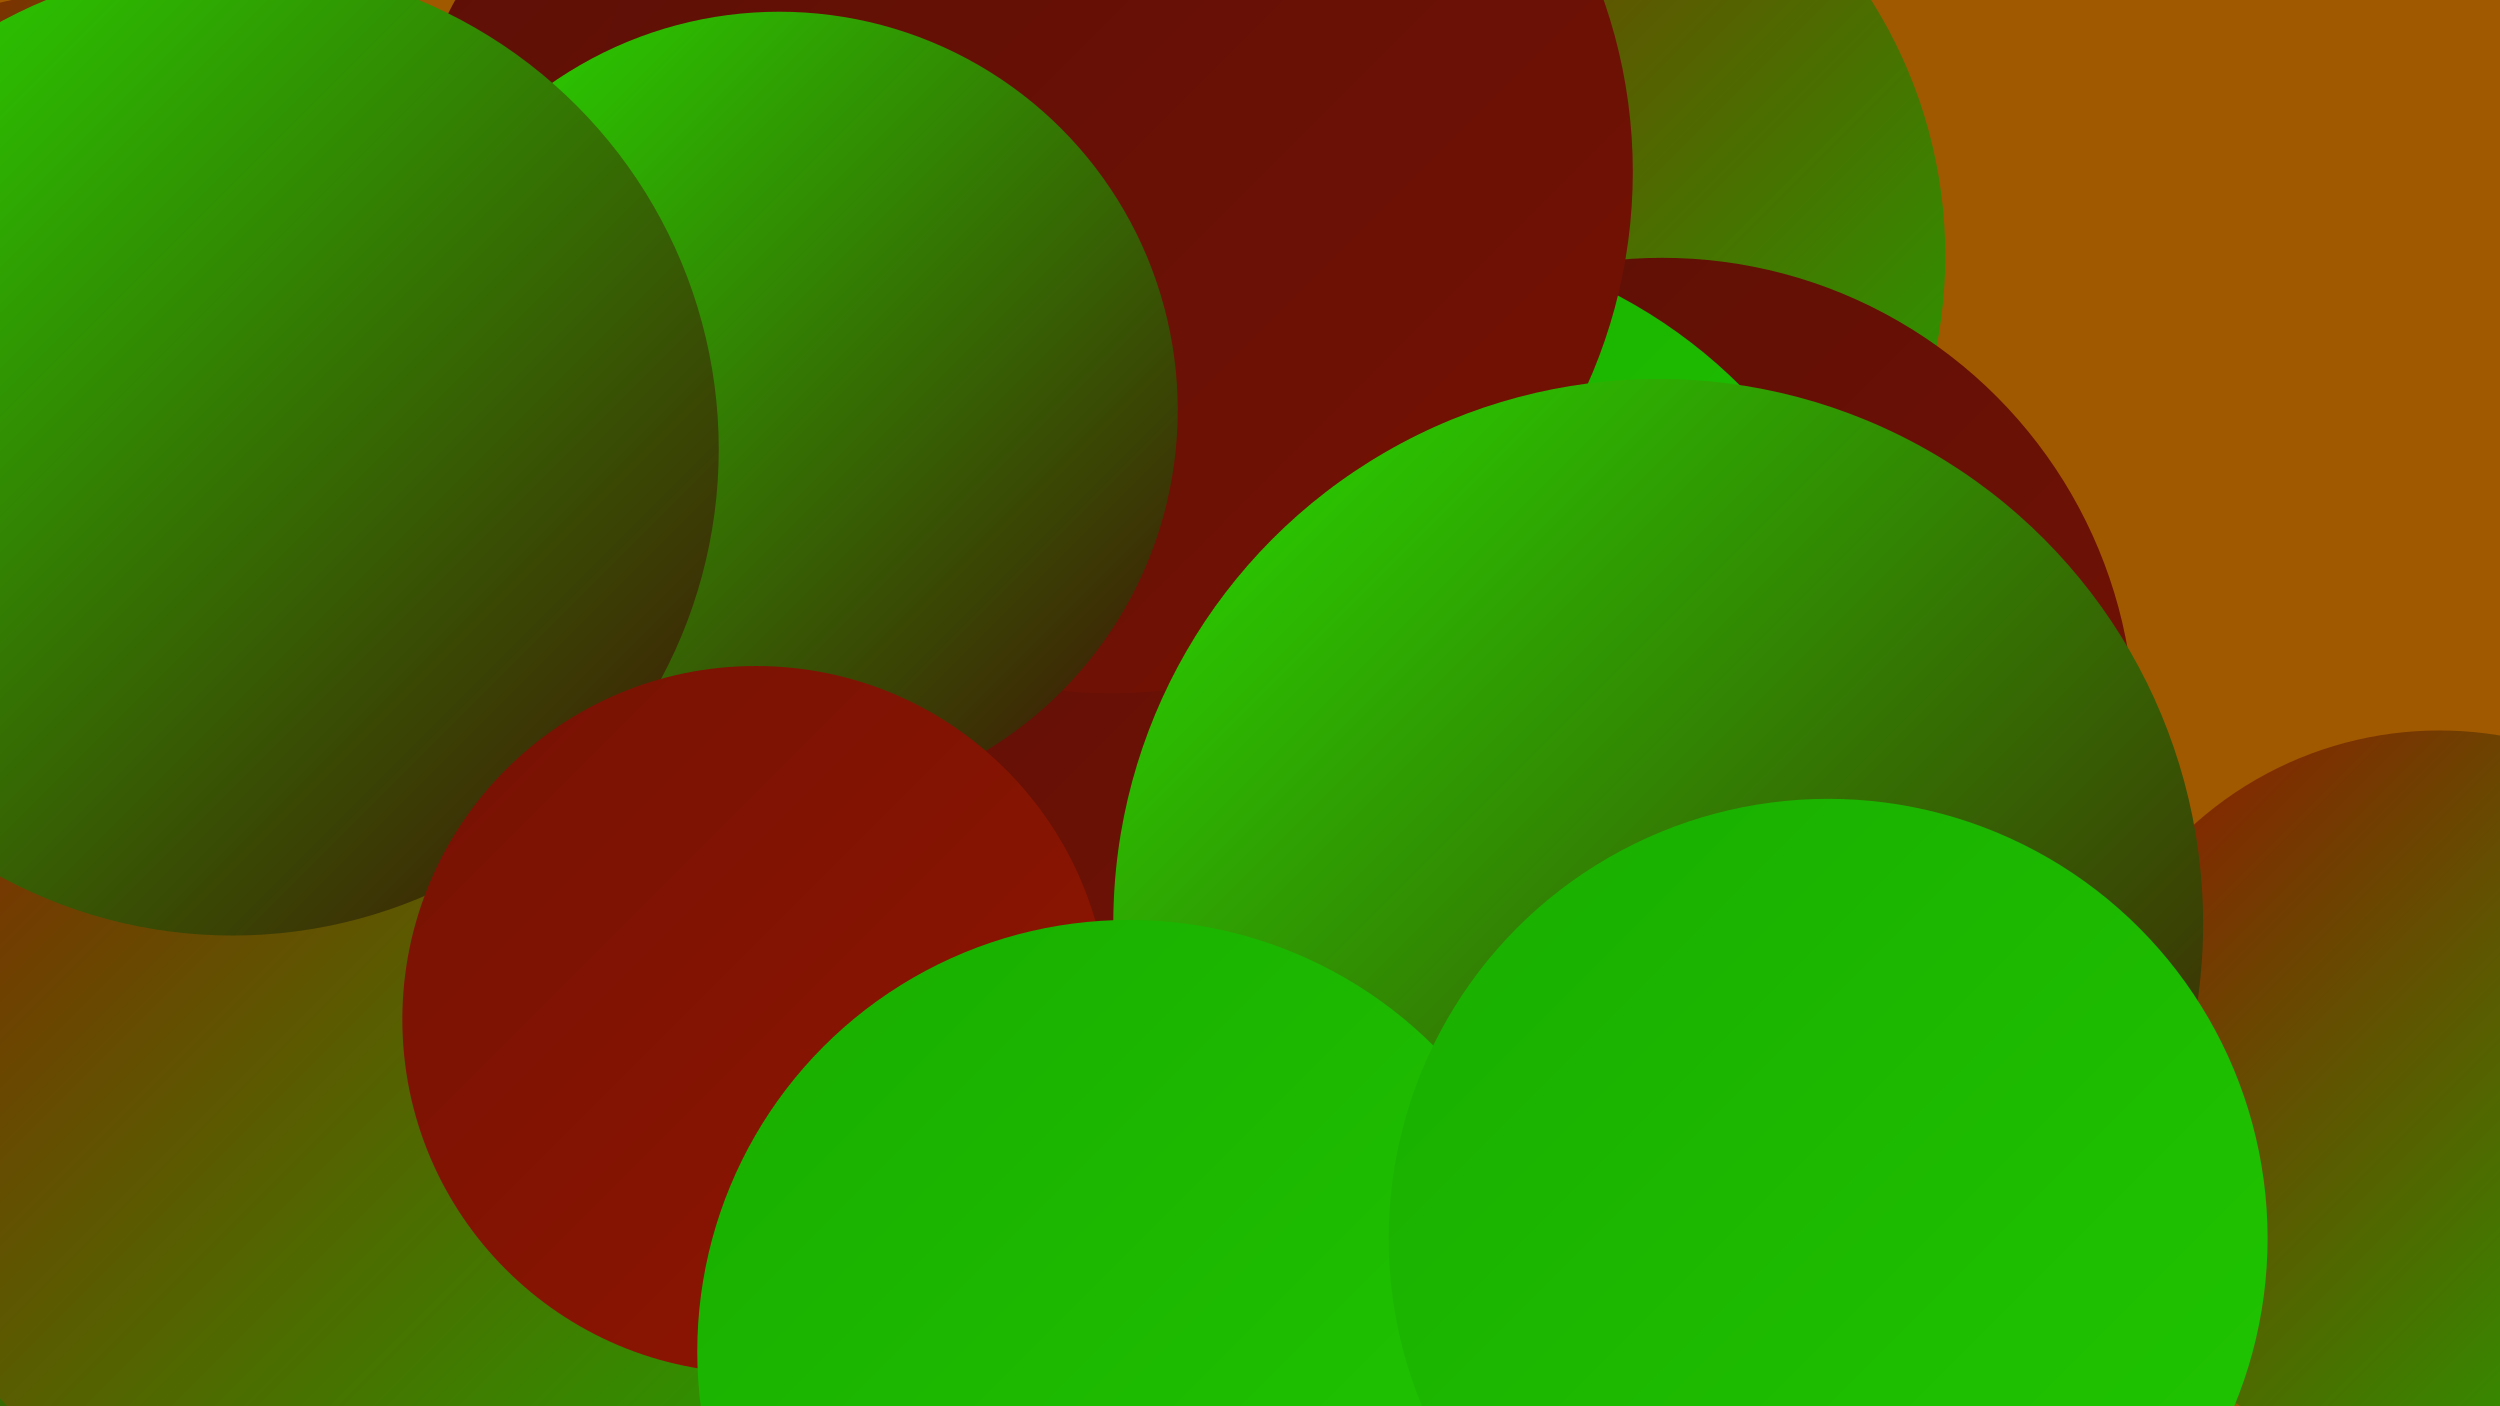
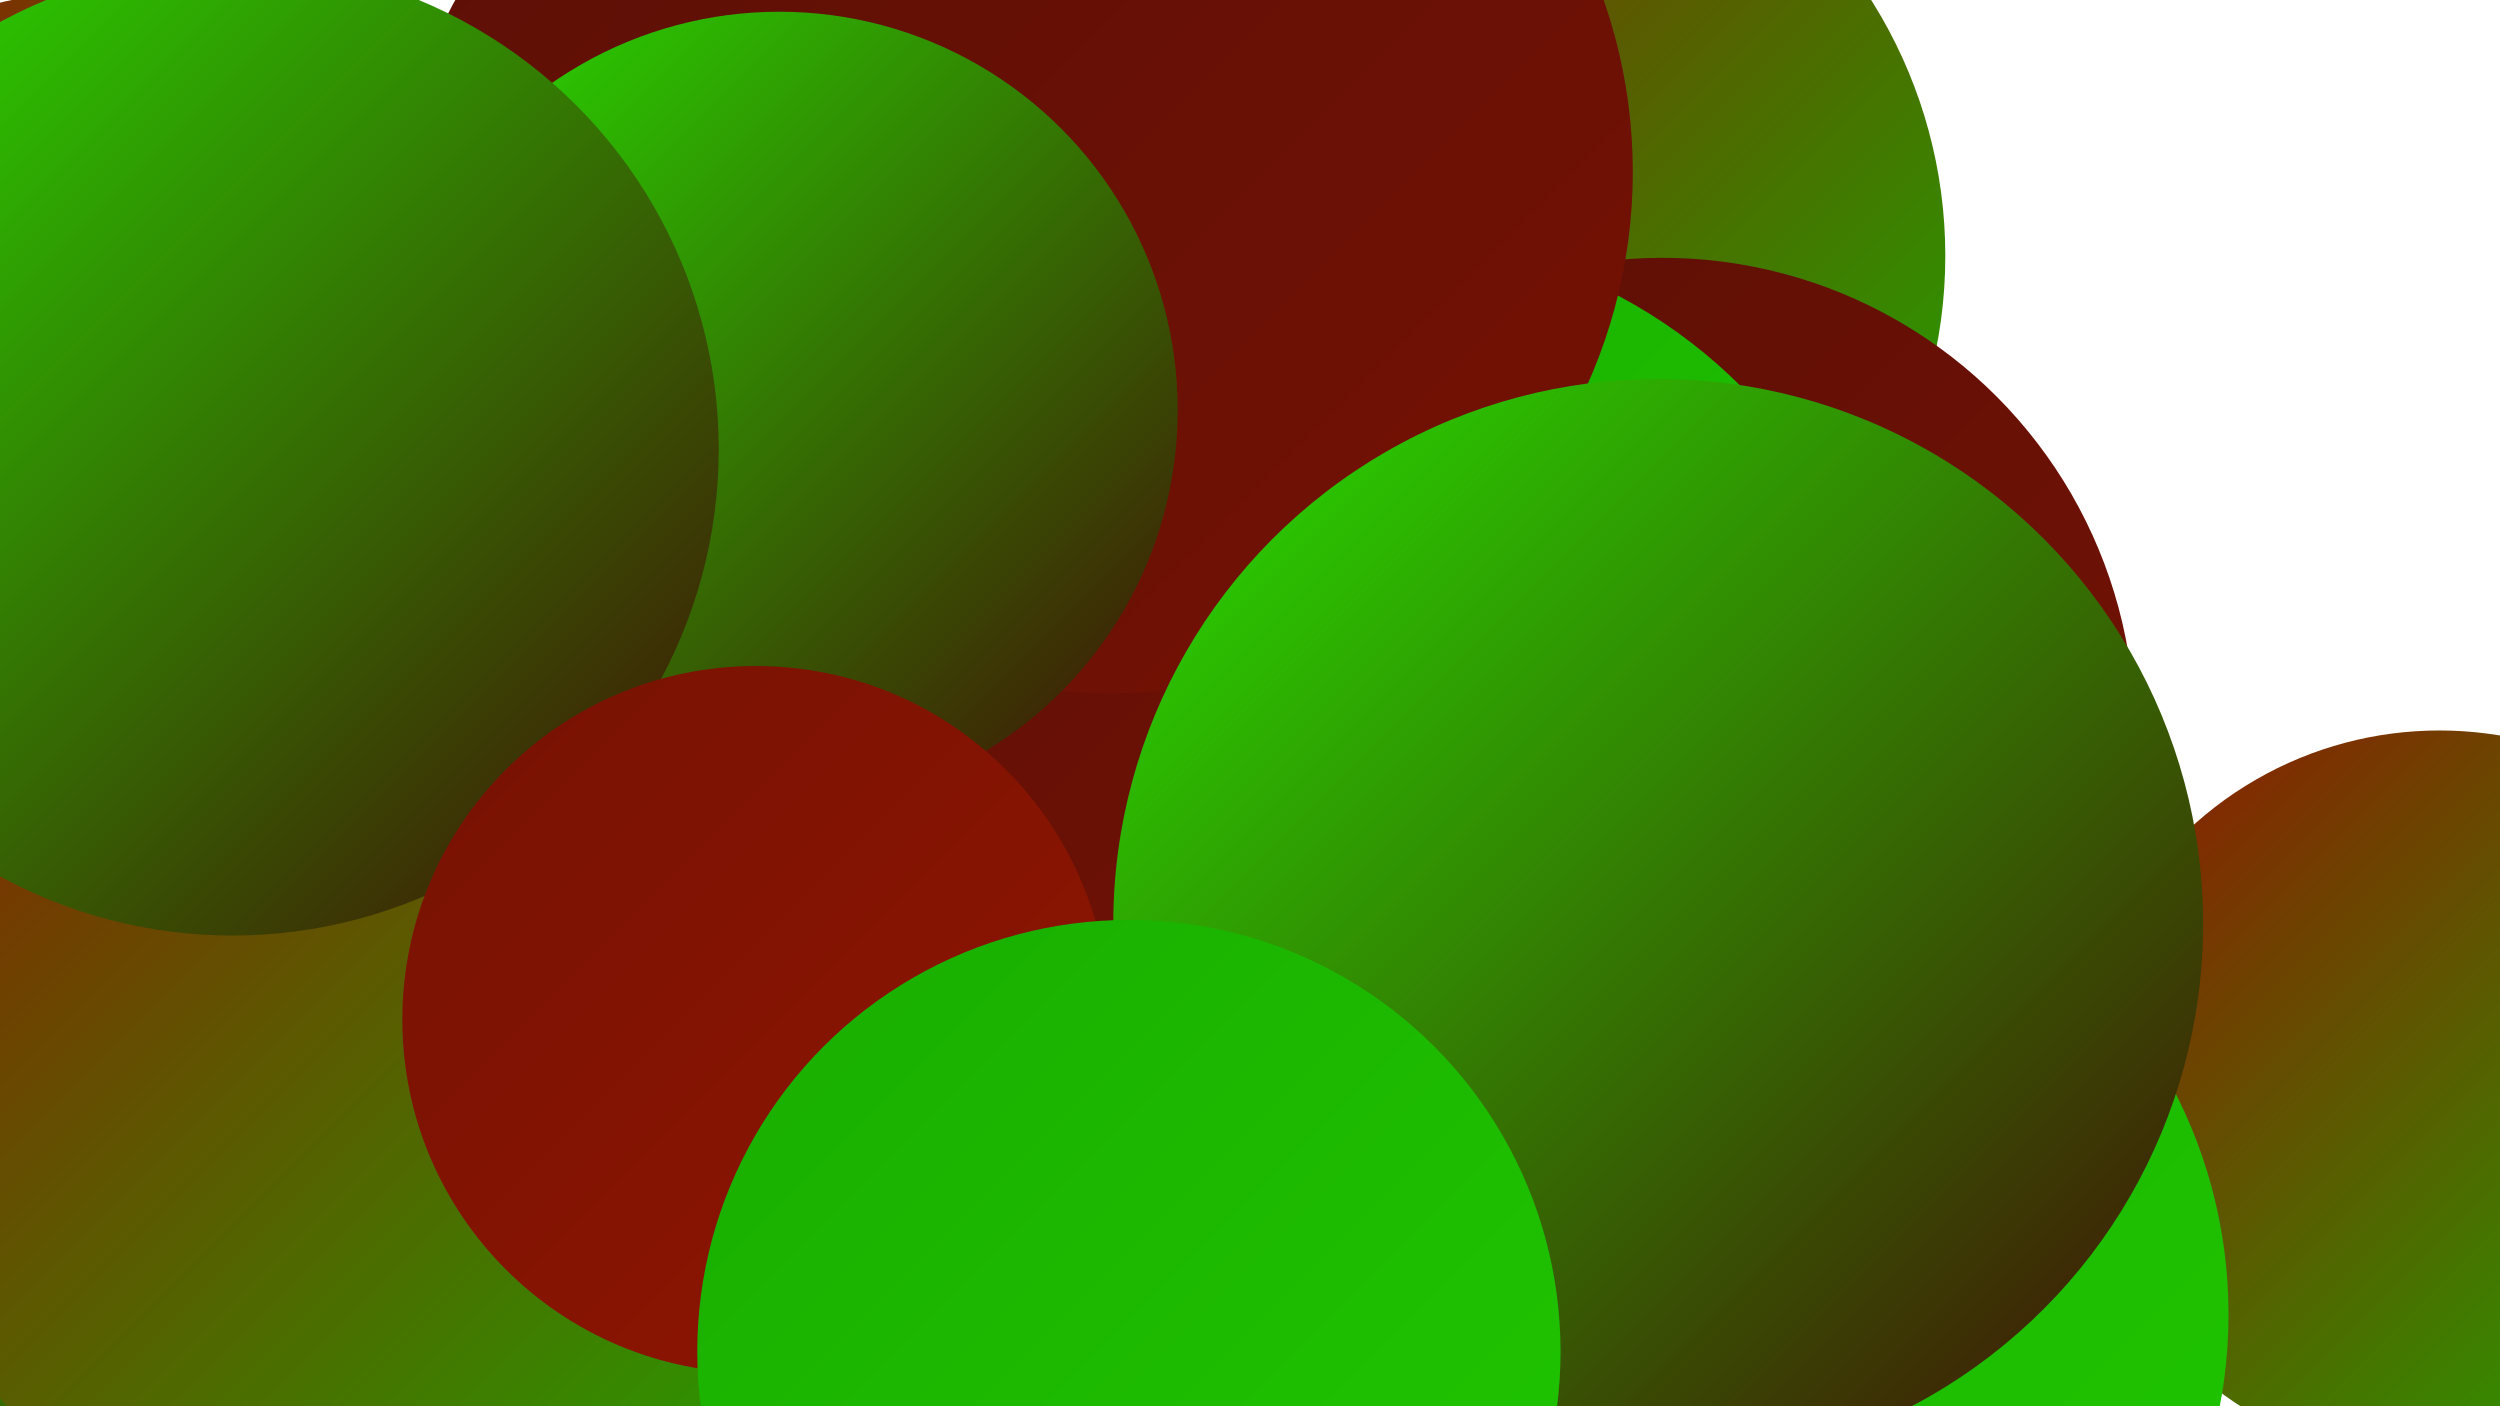
<svg xmlns="http://www.w3.org/2000/svg" width="1280" height="720">
  <defs>
    <linearGradient id="grad0" x1="0%" y1="0%" x2="100%" y2="100%">
      <stop offset="0%" style="stop-color:#410b06;stop-opacity:1" />
      <stop offset="100%" style="stop-color:#5b0f06;stop-opacity:1" />
    </linearGradient>
    <linearGradient id="grad1" x1="0%" y1="0%" x2="100%" y2="100%">
      <stop offset="0%" style="stop-color:#5b0f06;stop-opacity:1" />
      <stop offset="100%" style="stop-color:#761204;stop-opacity:1" />
    </linearGradient>
    <linearGradient id="grad2" x1="0%" y1="0%" x2="100%" y2="100%">
      <stop offset="0%" style="stop-color:#761204;stop-opacity:1" />
      <stop offset="100%" style="stop-color:#921501;stop-opacity:1" />
    </linearGradient>
    <linearGradient id="grad3" x1="0%" y1="0%" x2="100%" y2="100%">
      <stop offset="0%" style="stop-color:#921501;stop-opacity:1" />
      <stop offset="100%" style="stop-color:#19ad00;stop-opacity:1" />
    </linearGradient>
    <linearGradient id="grad4" x1="0%" y1="0%" x2="100%" y2="100%">
      <stop offset="0%" style="stop-color:#19ad00;stop-opacity:1" />
      <stop offset="100%" style="stop-color:#20c700;stop-opacity:1" />
    </linearGradient>
    <linearGradient id="grad5" x1="0%" y1="0%" x2="100%" y2="100%">
      <stop offset="0%" style="stop-color:#20c700;stop-opacity:1" />
      <stop offset="100%" style="stop-color:#27e000;stop-opacity:1" />
    </linearGradient>
    <linearGradient id="grad6" x1="0%" y1="0%" x2="100%" y2="100%">
      <stop offset="0%" style="stop-color:#27e000;stop-opacity:1" />
      <stop offset="100%" style="stop-color:#410b06;stop-opacity:1" />
    </linearGradient>
  </defs>
-   <rect width="1280" height="720" fill="#a15900" />
  <circle cx="751" cy="131" r="245" fill="url(#grad3)" />
  <circle cx="468" cy="129" r="268" fill="url(#grad1)" />
  <circle cx="851" cy="374" r="242" fill="url(#grad1)" />
  <circle cx="62" cy="259" r="265" fill="url(#grad3)" />
  <circle cx="750" cy="637" r="255" fill="url(#grad4)" />
  <circle cx="797" cy="460" r="183" fill="url(#grad4)" />
  <circle cx="1249" cy="562" r="188" fill="url(#grad3)" />
  <circle cx="37" cy="636" r="221" fill="url(#grad6)" />
  <circle cx="706" cy="383" r="262" fill="url(#grad4)" />
  <circle cx="463" cy="482" r="218" fill="url(#grad1)" />
  <circle cx="569" cy="88" r="267" fill="url(#grad1)" />
  <circle cx="66" cy="511" r="209" fill="url(#grad2)" />
  <circle cx="212" cy="533" r="280" fill="url(#grad3)" />
  <circle cx="891" cy="673" r="250" fill="url(#grad4)" />
  <circle cx="399" cy="210" r="204" fill="url(#grad6)" />
  <circle cx="849" cy="473" r="279" fill="url(#grad6)" />
  <circle cx="119" cy="230" r="249" fill="url(#grad6)" />
  <circle cx="387" cy="522" r="181" fill="url(#grad2)" />
  <circle cx="578" cy="692" r="221" fill="url(#grad4)" />
-   <circle cx="936" cy="634" r="225" fill="url(#grad4)" />
</svg>